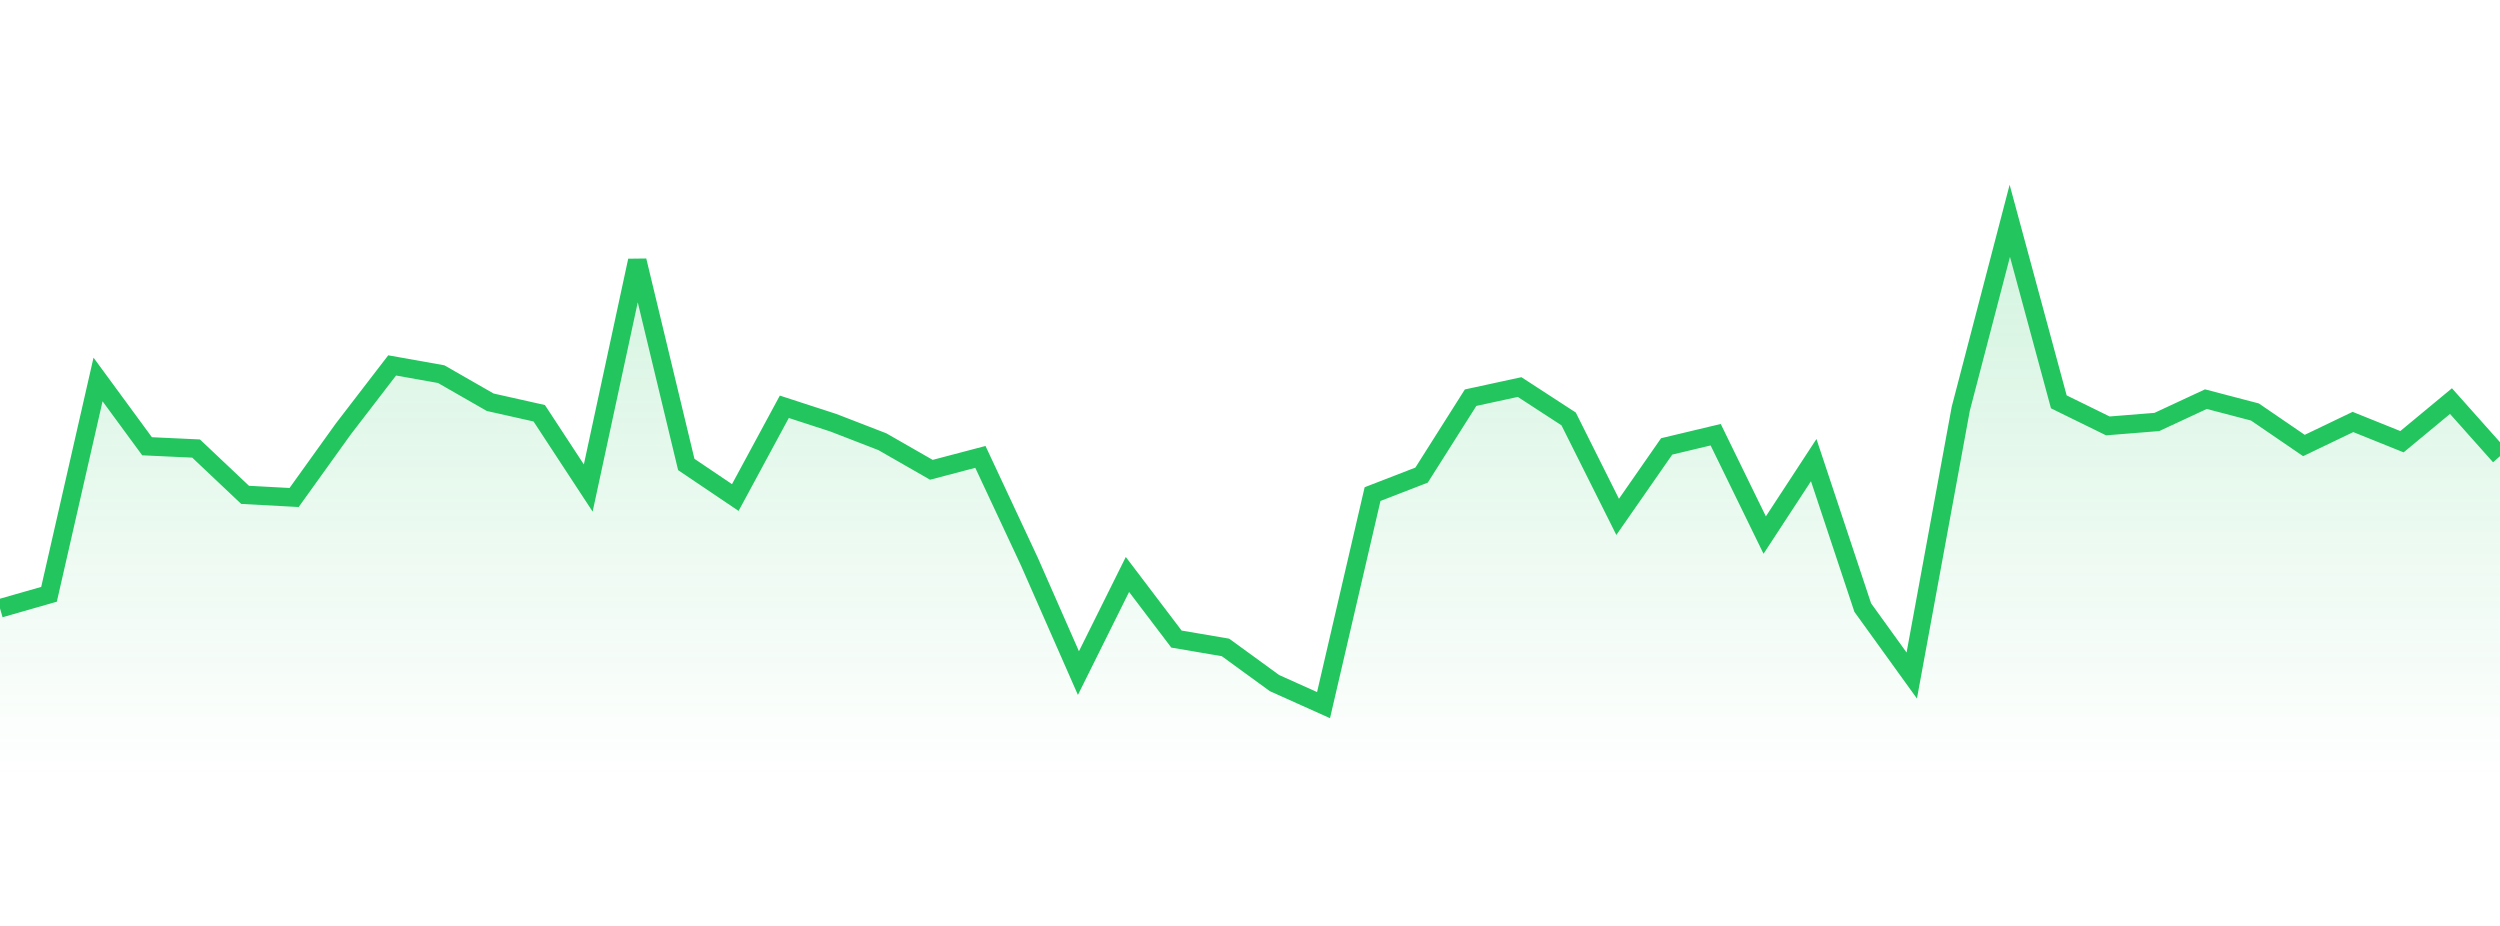
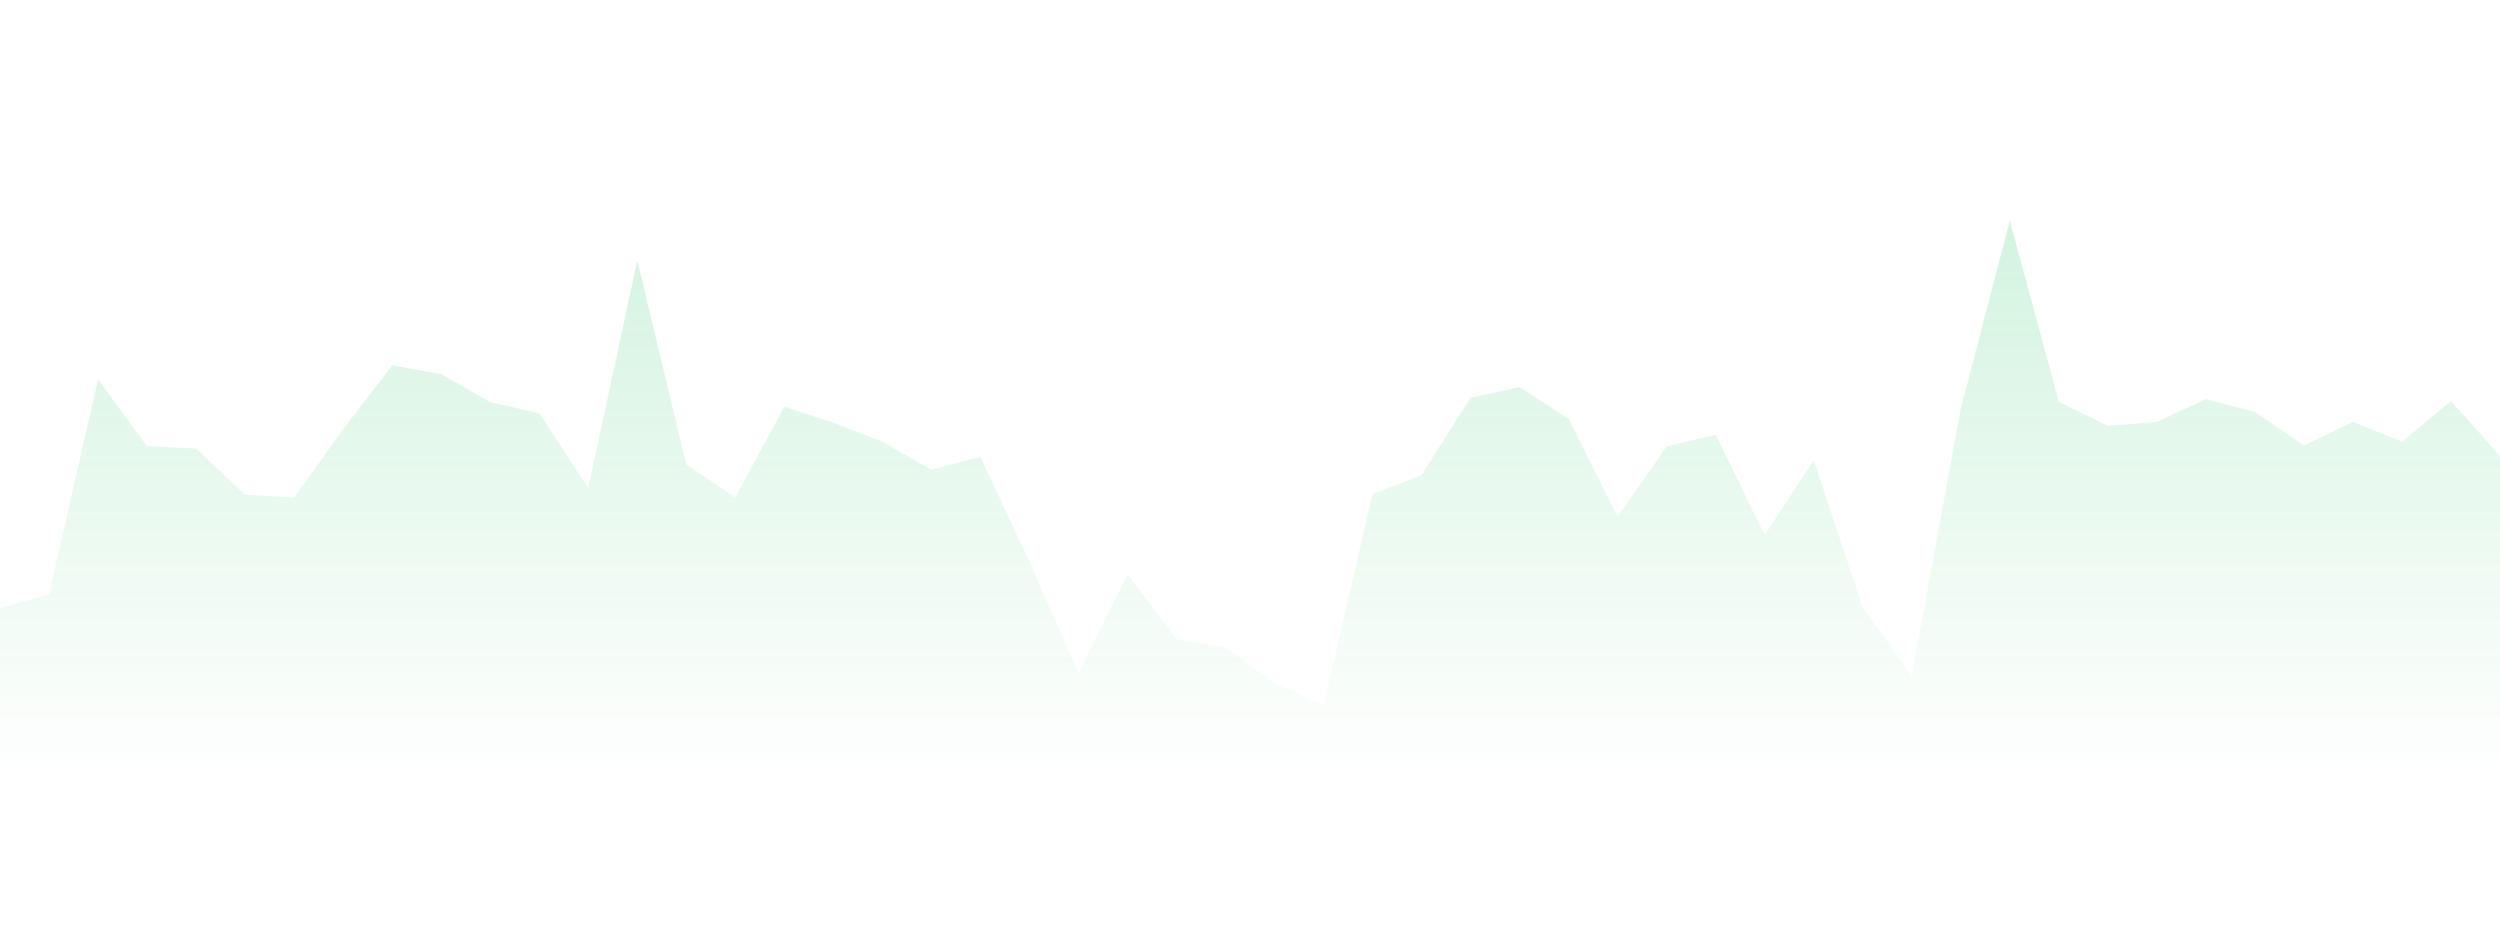
<svg xmlns="http://www.w3.org/2000/svg" width="135" height="50" viewBox="0 0 135 50" style="background: transparent">
  <defs>
    <linearGradient id="gradient" x1="0" x2="0" y1="0" y2="1">
      <stop offset="0%" stop-color="rgba(34, 197, 94, 0.2)" />
      <stop offset="100%" stop-color="rgba(34, 197, 94, 0)" />
    </linearGradient>
  </defs>
  <path d="M 0,32.85 L 2.647,32.092 L 5.294,20.491 L 7.941,24.098 L 10.588,24.221 L 13.235,26.722 L 15.882,26.865 L 18.529,23.176 L 21.176,19.732 L 23.824,20.204 L 26.471,21.721 L 29.118,22.315 L 31.765,26.353 L 34.412,14.075 L 37.059,25.082 L 39.706,26.867 L 42.353,21.966 L 45,22.827 L 47.647,23.852 L 50.294,25.369 L 52.941,24.672 L 55.588,30.329 L 58.235,36.346 L 60.882,31.021 L 63.529,34.51 L 66.176,34.961 L 68.824,36.888 L 71.471,38.077 L 74.118,26.681 L 76.765,25.656 L 79.412,21.475 L 82.059,20.901 L 84.706,22.622 L 87.353,27.911 L 90,24.106 L 92.647,23.474 L 95.294,28.894 L 97.941,24.846 L 100.588,32.809 L 103.235,36.478 L 105.882,22.069 L 108.529,11.923 L 111.176,21.7 L 113.824,22.999 L 116.471,22.786 L 119.118,21.554 L 121.765,22.247 L 124.412,24.057 L 127.059,22.786 L 129.706,23.852 L 132.353,21.659 L 135,24.631 L 135,42 L 0,42 Z" fill="url(#gradient)" style="mix-blend-mode: normal" />
-   <path d="M 0,32.85 L 2.647,32.092 L 5.294,20.491 L 7.941,24.098 L 10.588,24.221 L 13.235,26.722 L 15.882,26.865 L 18.529,23.176 L 21.176,19.732 L 23.824,20.204 L 26.471,21.721 L 29.118,22.315 L 31.765,26.353 L 34.412,14.075 L 37.059,25.082 L 39.706,26.867 L 42.353,21.966 L 45,22.827 L 47.647,23.852 L 50.294,25.369 L 52.941,24.672 L 55.588,30.329 L 58.235,36.346 L 60.882,31.021 L 63.529,34.51 L 66.176,34.961 L 68.824,36.888 L 71.471,38.077 L 74.118,26.681 L 76.765,25.656 L 79.412,21.475 L 82.059,20.901 L 84.706,22.622 L 87.353,27.911 L 90,24.106 L 92.647,23.474 L 95.294,28.894 L 97.941,24.846 L 100.588,32.809 L 103.235,36.478 L 105.882,22.069 L 108.529,11.923 L 111.176,21.7 L 113.824,22.999 L 116.471,22.786 L 119.118,21.554 L 121.765,22.247 L 124.412,24.057 L 127.059,22.786 L 129.706,23.852 L 132.353,21.659 L 135,24.631" stroke="#22c55e" stroke-width="1" fill="none" />
</svg>